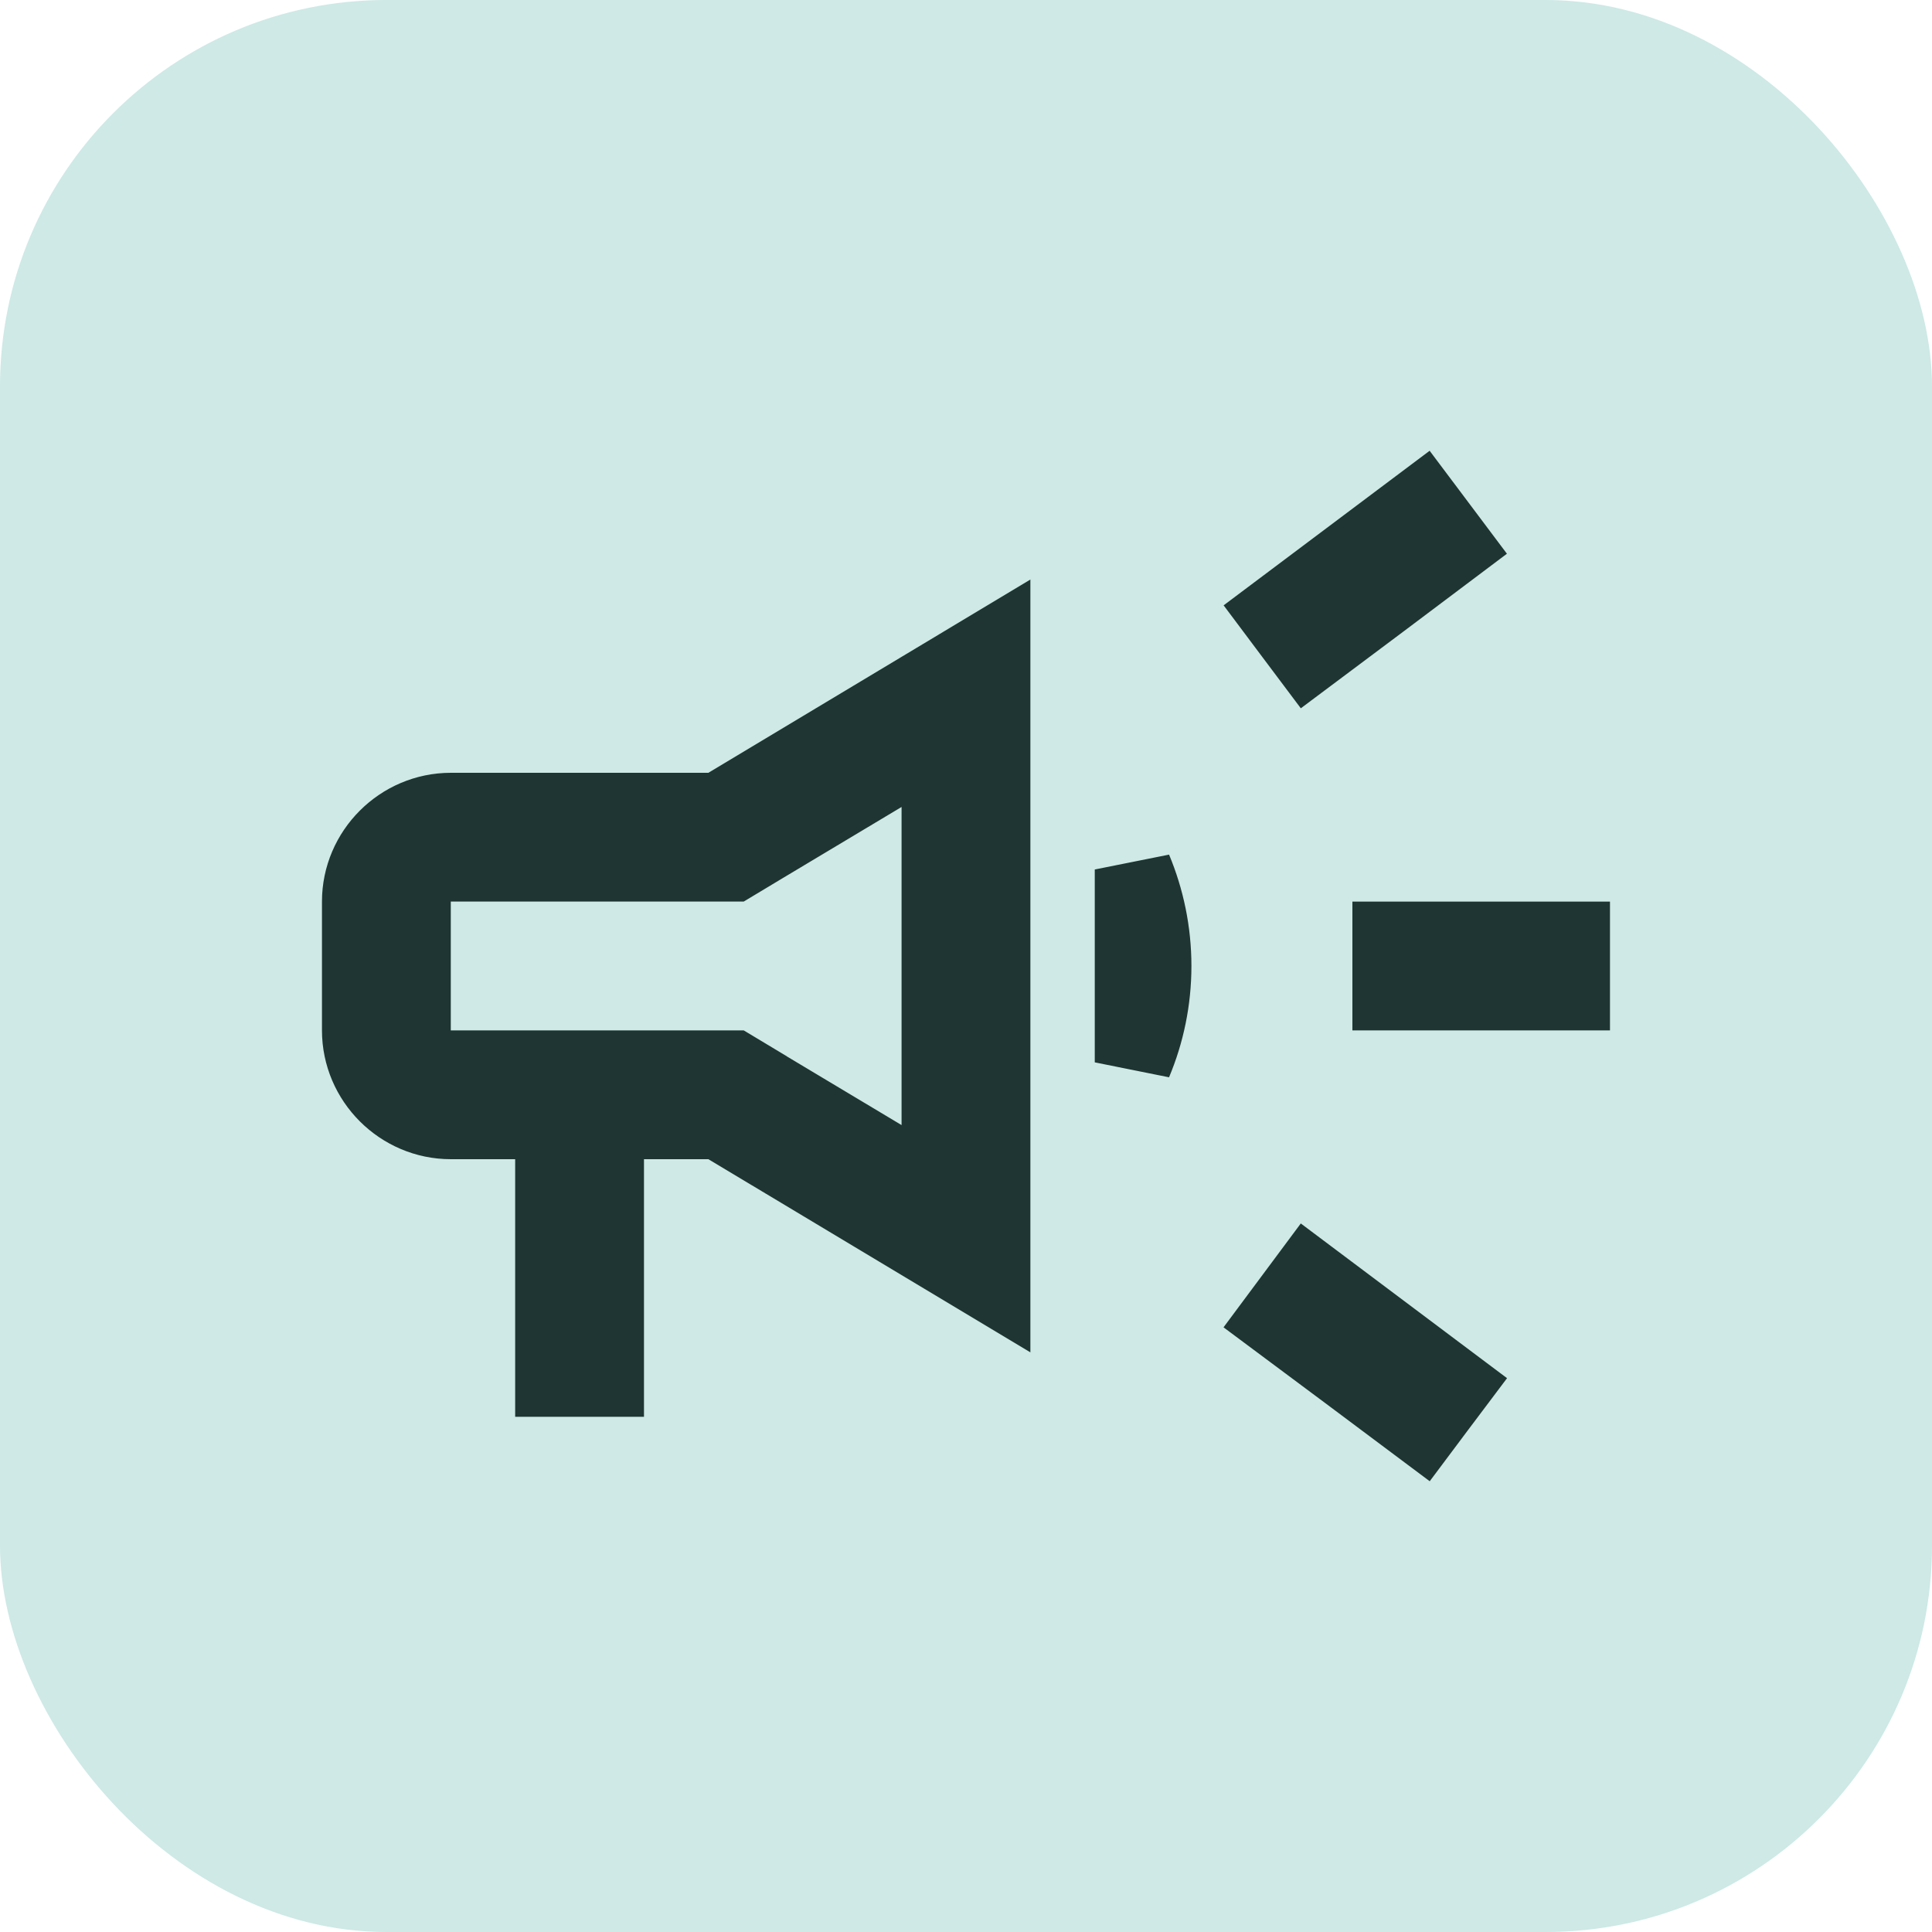
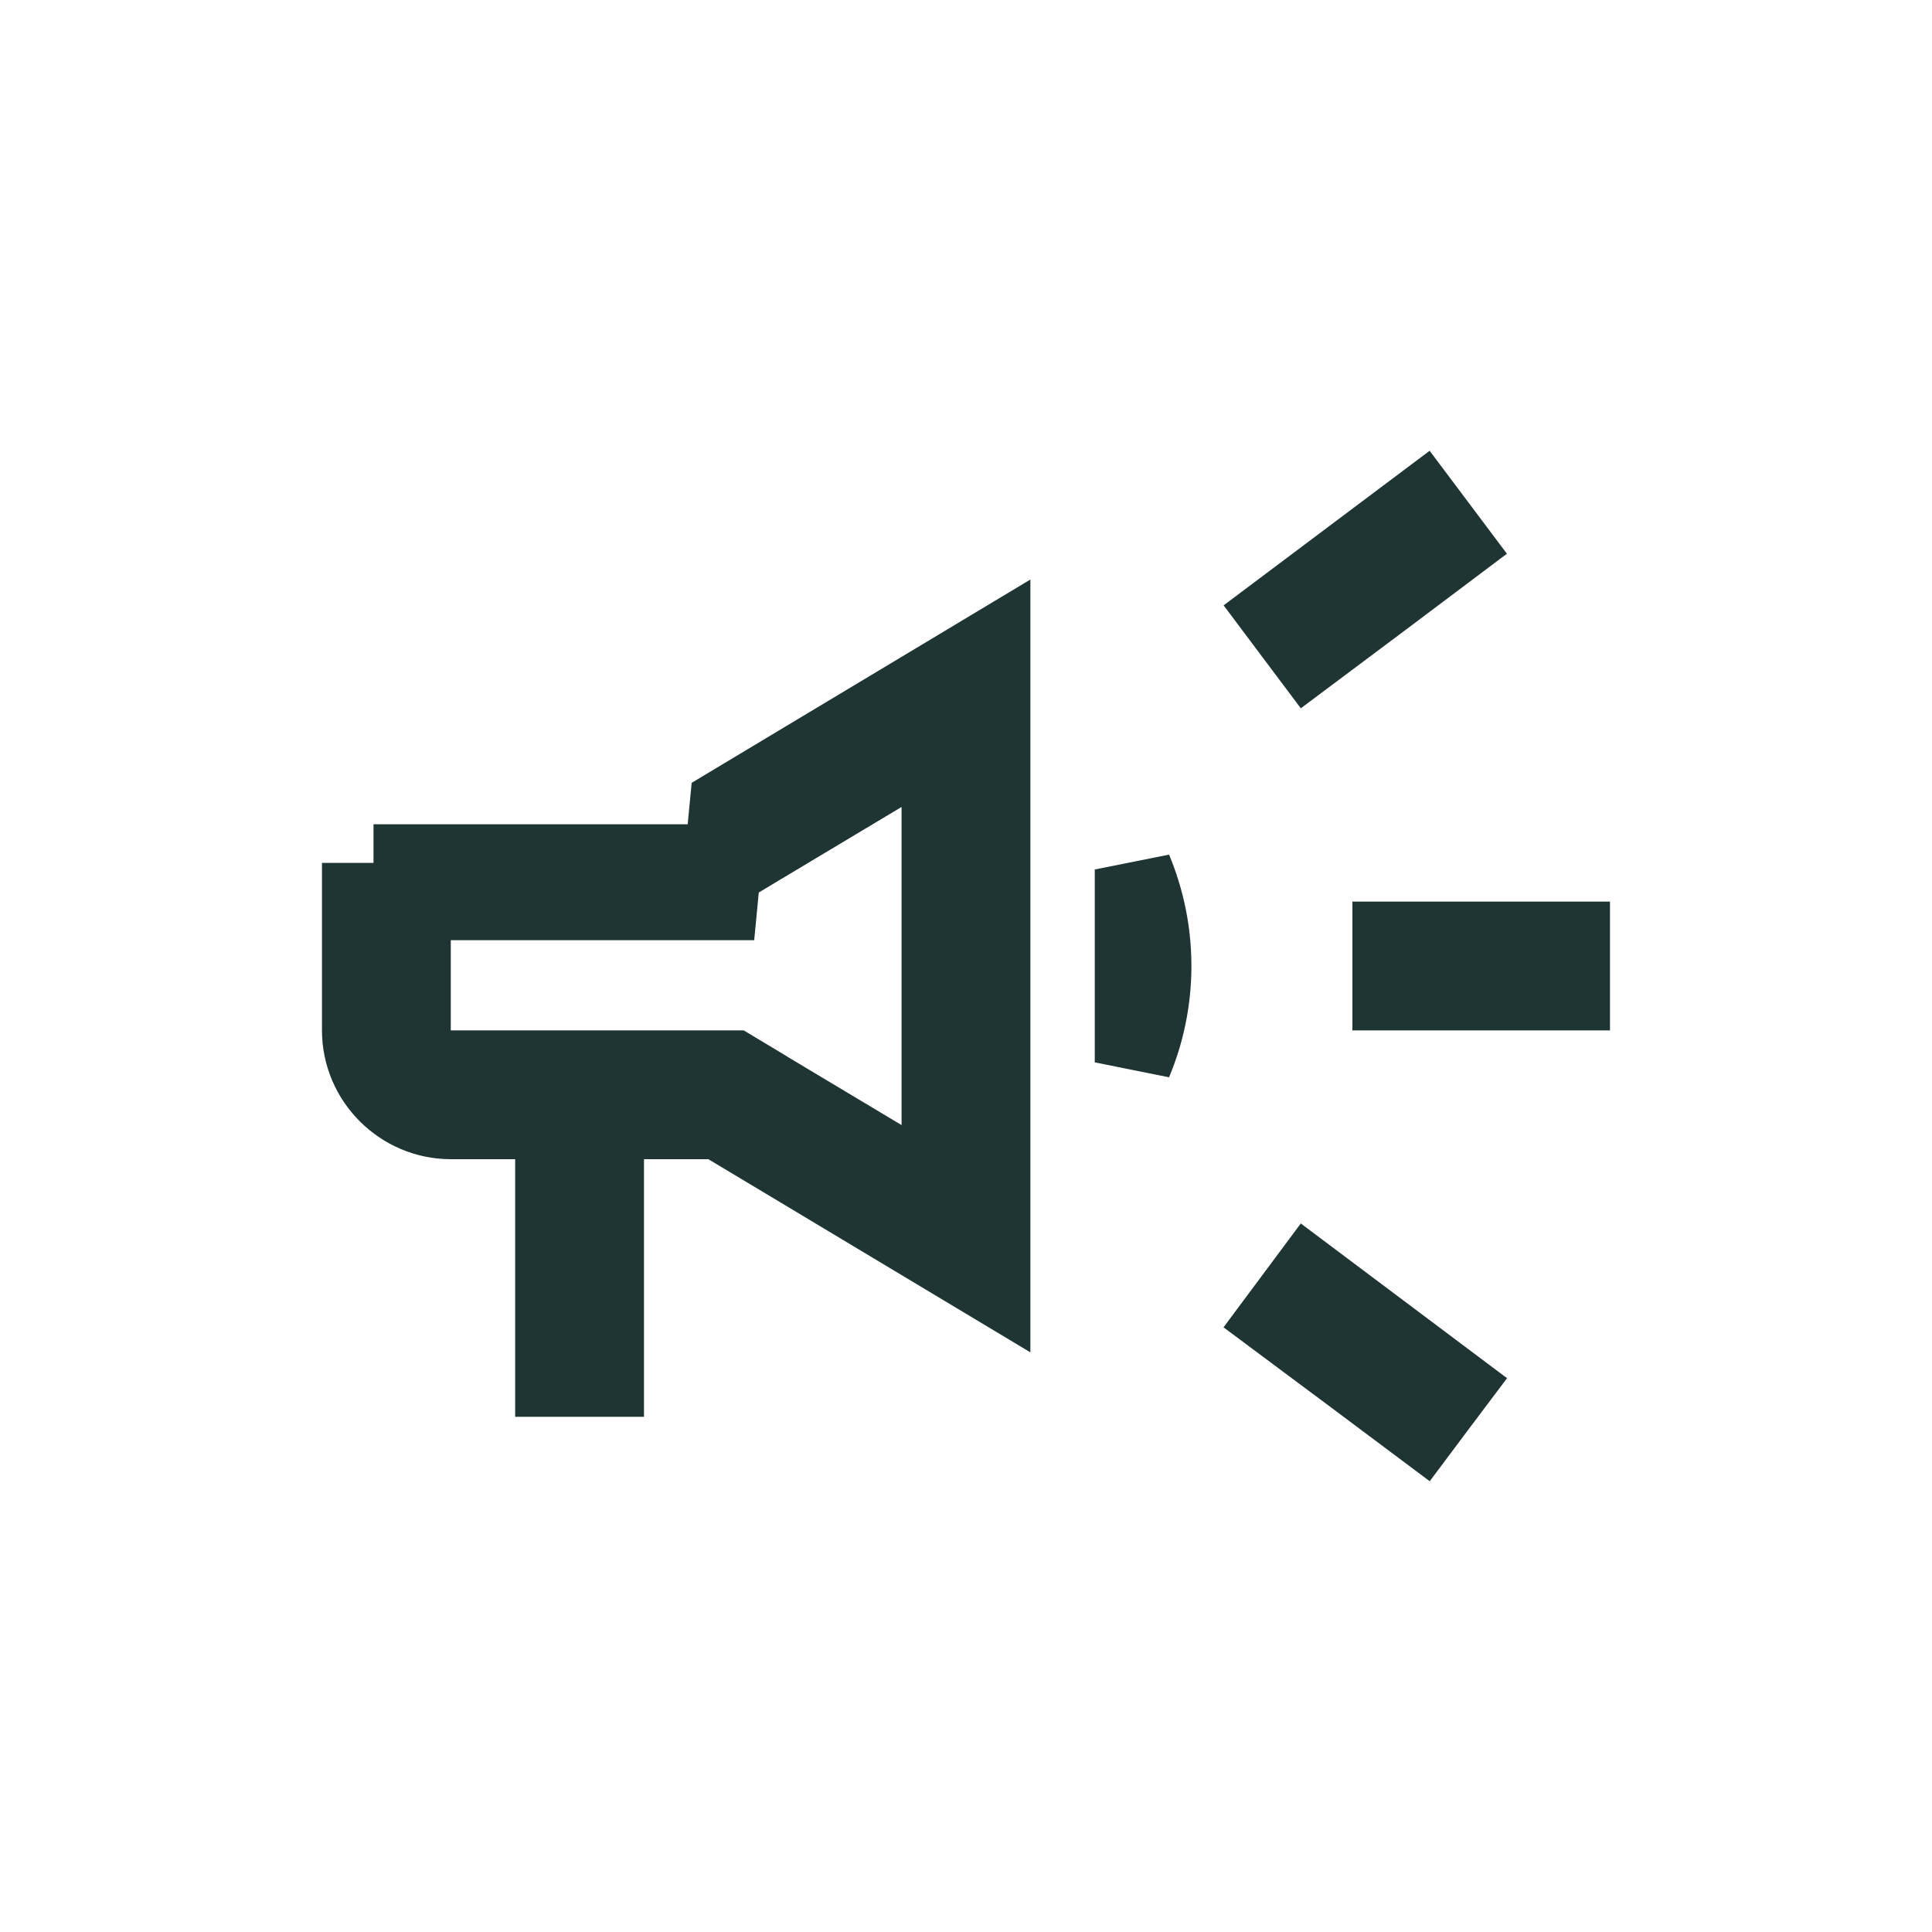
<svg xmlns="http://www.w3.org/2000/svg" width="40" height="40" viewBox="0 0 40 40" fill="none">
-   <rect width="40" height="40" rx="8" fill="#CEE9E6" />
-   <path d="M30.08 28.693C29.973 28.835 29.866 28.979 29.759 29.121C29.653 29.264 29.545 29.405 29.439 29.547C28.476 28.826 27.4 28.022 26.452 27.317C26.666 27.03 26.881 26.743 27.095 26.454C28.041 27.165 29.115 27.97 30.08 28.693ZM20.533 26.586L15.078 23.314L14.888 23.2H12.533V28.533H11.466V23.2H9.334C8.309 23.2 7.466 22.358 7.466 21.333V18.666C7.466 17.642 8.309 16.8 9.334 16.8H14.888L15.078 16.686L20.533 13.412V26.586ZM18.255 16.021L15.628 17.594L15.627 17.595L15.176 17.866H8.533V22.133H15.176L15.627 22.404L15.628 22.407L18.255 23.98L19.466 24.705V15.295L18.255 16.021ZM23.466 18.002C23.723 18.618 23.867 19.293 23.867 20C23.867 20.708 23.723 21.382 23.466 21.995V18.002ZM32.533 19.467V20.533H28.8V19.467H32.533ZM30.08 11.306C29.115 12.033 28.043 12.835 27.092 13.546C26.986 13.405 26.88 13.263 26.774 13.121C26.667 12.979 26.56 12.836 26.453 12.693C27.401 11.981 28.474 11.175 29.439 10.452L30.08 11.306Z" fill="#1E3533" stroke="#1E3533" stroke-width="1.6" />
+   <path d="M30.08 28.693C29.973 28.835 29.866 28.979 29.759 29.121C29.653 29.264 29.545 29.405 29.439 29.547C28.476 28.826 27.4 28.022 26.452 27.317C26.666 27.03 26.881 26.743 27.095 26.454C28.041 27.165 29.115 27.97 30.08 28.693ZM20.533 26.586L15.078 23.314L14.888 23.2H12.533V28.533H11.466V23.2H9.334C8.309 23.2 7.466 22.358 7.466 21.333V18.666H14.888L15.078 16.686L20.533 13.412V26.586ZM18.255 16.021L15.628 17.594L15.627 17.595L15.176 17.866H8.533V22.133H15.176L15.627 22.404L15.628 22.407L18.255 23.98L19.466 24.705V15.295L18.255 16.021ZM23.466 18.002C23.723 18.618 23.867 19.293 23.867 20C23.867 20.708 23.723 21.382 23.466 21.995V18.002ZM32.533 19.467V20.533H28.8V19.467H32.533ZM30.08 11.306C29.115 12.033 28.043 12.835 27.092 13.546C26.986 13.405 26.88 13.263 26.774 13.121C26.667 12.979 26.56 12.836 26.453 12.693C27.401 11.981 28.474 11.175 29.439 10.452L30.08 11.306Z" fill="#1E3533" stroke="#1E3533" stroke-width="1.6" />
</svg>